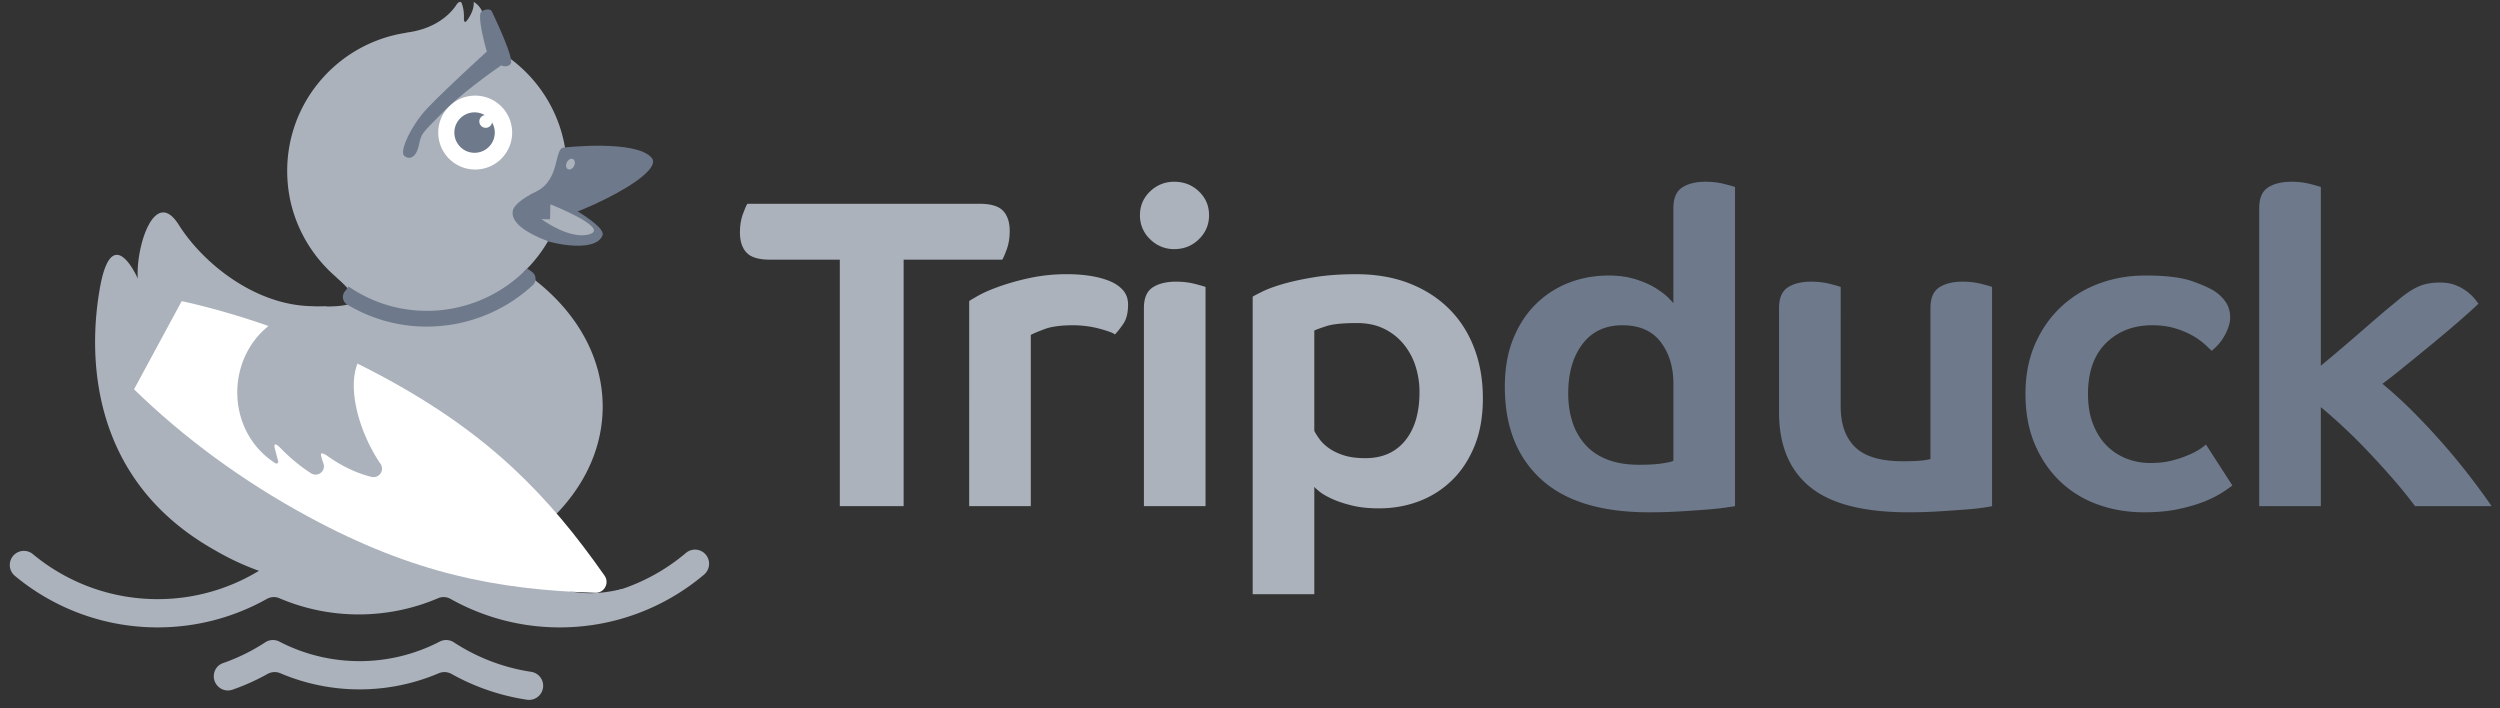
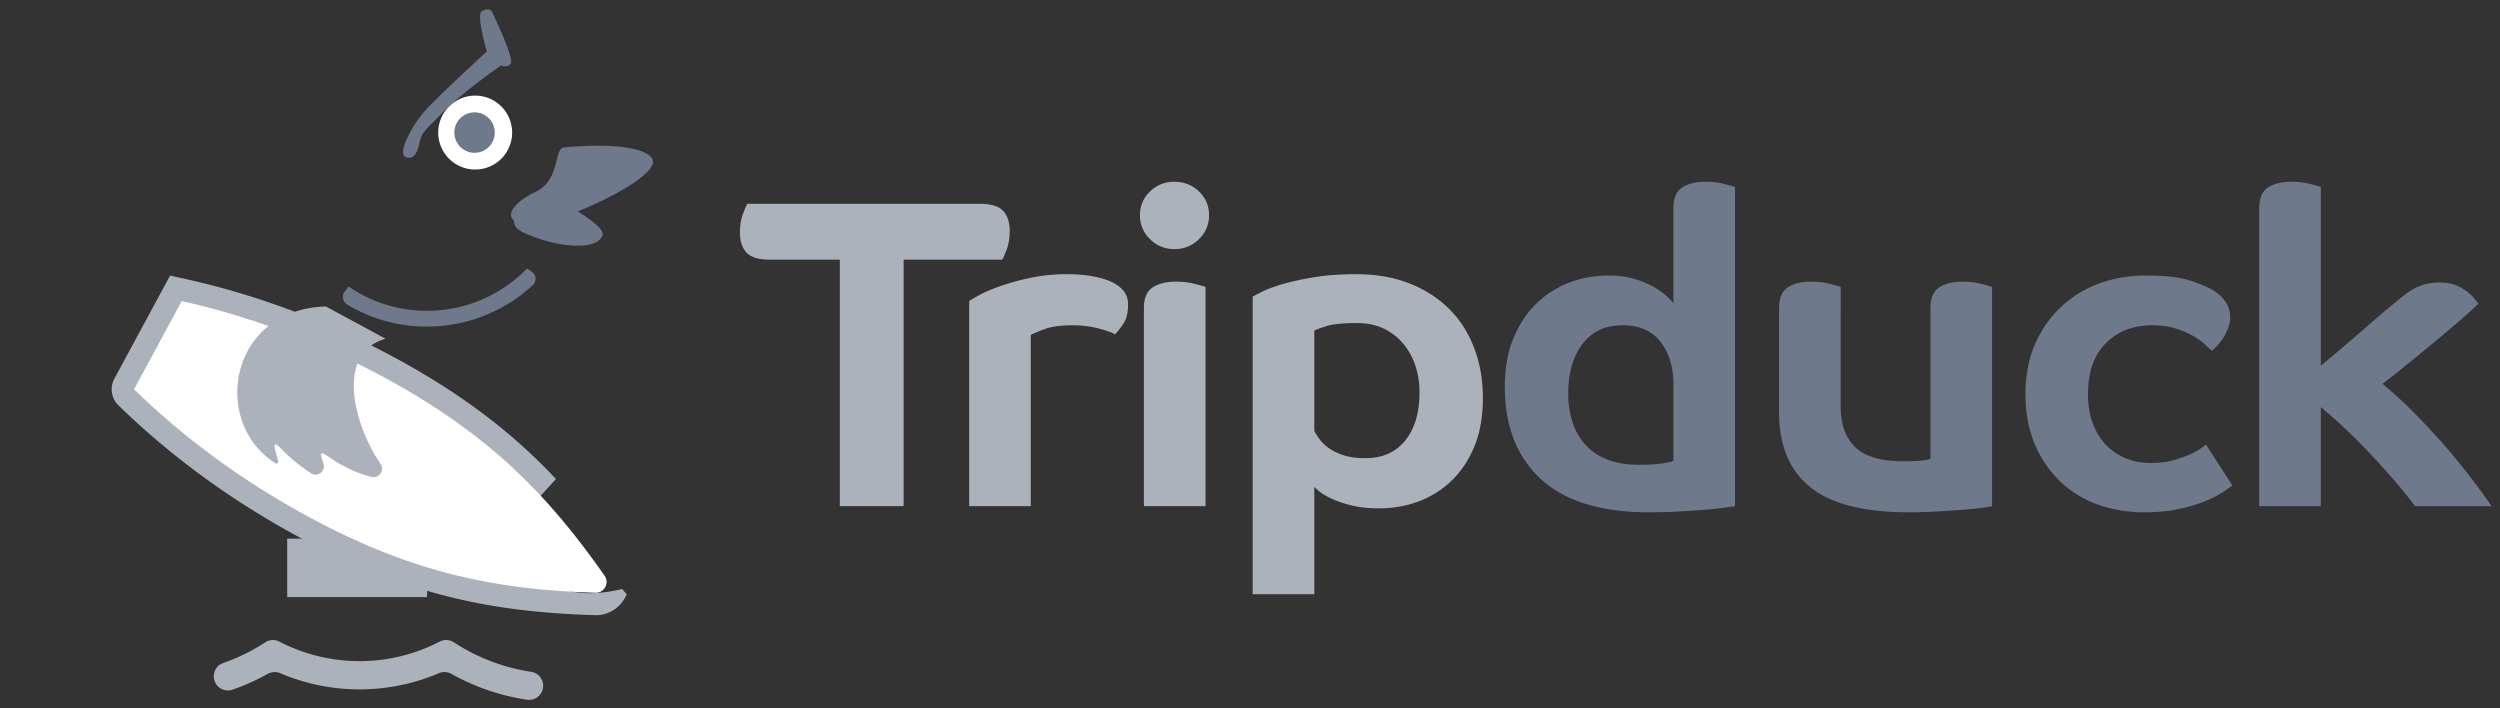
<svg xmlns="http://www.w3.org/2000/svg" width="233" height="66" fill="none">
  <rect width="100%" height="100%" fill="#333333" stroke="none" />
  <path d="M91.316 18.992c1.04 0 1.764.22 2.174.656.41.438.616 1.067.616 1.887 0 .63-.09 1.19-.267 1.682-.178.492-.322.82-.431.984h-9.189v22.972h-5.948V24.201H71.75c-1.04 0-1.764-.218-2.174-.656-.41-.437-.616-1.066-.616-1.887 0-.629.088-1.19.267-1.681.177-.493.32-.821.43-.985h21.66z" fill="#ABB2BC" />
  <path d="M100.05 30.314c-1.148 0-2.038.116-2.666.348-.63.233-1.066.417-1.313.554v15.958h-5.743V28.058c.11-.082.41-.26.902-.534.493-.273 1.142-.554 1.949-.84a23.151 23.151 0 0 1 2.81-.78 16.418 16.418 0 0 1 3.487-.349c.765 0 1.49.055 2.174.164.683.11 1.285.274 1.805.492.519.22.929.507 1.231.862.3.356.45.793.45 1.313 0 .765-.15 1.367-.45 1.805-.302.437-.561.765-.78.984-.082-.082-.26-.17-.534-.266a13.85 13.85 0 0 0-.943-.287 8.972 8.972 0 0 0-1.169-.226 9.484 9.484 0 0 0-1.21-.082zM112.684 20.058c0 .875-.314 1.62-.943 2.235-.629.616-1.394.924-2.297.924a3.114 3.114 0 0 1-2.256-.924 3.008 3.008 0 0 1-.944-2.235c0-.875.314-1.614.944-2.216a3.152 3.152 0 0 1 2.256-.902c.903 0 1.668.301 2.297.902.628.602.943 1.34.943 2.216zm-6.071 8.655c0-.93.273-1.572.82-1.928.547-.355 1.272-.534 2.175-.534.629 0 1.21.07 1.743.205.534.138.868.233 1.005.288v20.428h-5.743V28.713zM116.75 27.647c.136-.082.437-.239.902-.472.465-.231 1.094-.464 1.887-.697.793-.232 1.764-.444 2.913-.636 1.148-.19 2.461-.287 3.937-.287 1.833 0 3.473.28 4.923.841 1.45.561 2.687 1.347 3.712 2.359 1.026 1.012 1.812 2.23 2.359 3.651.547 1.423.821 2.995.821 4.718 0 1.695-.261 3.179-.78 4.45-.52 1.272-1.224 2.339-2.112 3.2a8.868 8.868 0 0 1-3.076 1.949c-1.163.438-2.4.656-3.713.656-.958 0-1.798-.089-2.523-.267-.725-.177-1.34-.382-1.845-.615-.507-.231-.897-.458-1.169-.676-.274-.219-.438-.37-.493-.452v10.01h-5.743V27.647zm15.547 8.902a7.87 7.87 0 0 0-.369-2.42 6.21 6.21 0 0 0-1.107-2.051 5.425 5.425 0 0 0-1.825-1.437c-.725-.355-1.566-.533-2.523-.533-1.313 0-2.264.096-2.852.287-.588.192-.964.329-1.128.41v9.353c.109.22.273.479.493.78.218.3.512.58.882.84.369.26.827.48 1.373.657.547.178 1.217.266 2.01.266 1.586 0 2.824-.547 3.713-1.64.888-1.093 1.333-2.597 1.333-4.512z" fill="#ABB2BC" />
  <path d="M161.705 47.173c-.164.027-.485.075-.964.143-.479.069-1.074.13-1.785.185-.711.054-1.517.11-2.42.164-.902.055-1.846.082-2.831.082-4.485 0-7.849-1.032-10.091-3.097-2.243-2.065-3.364-4.93-3.364-8.594 0-1.695.259-3.186.779-4.471.519-1.286 1.224-2.366 2.113-3.241a8.957 8.957 0 0 1 3.076-1.99c1.162-.45 2.4-.676 3.712-.676.93 0 1.764.116 2.503.349.738.232 1.36.506 1.866.82.506.315.895.609 1.169.882.273.274.437.451.492.534v-8.861c0-.93.273-1.573.821-1.929.546-.355 1.272-.533 2.174-.533.629 0 1.21.069 1.743.205.534.137.868.233 1.006.287v29.741h.001zm-15.547-10.501c0 .957.129 1.84.39 2.646a5.83 5.83 0 0 0 1.189 2.112c.533.602 1.216 1.066 2.051 1.395.834.328 1.825.492 2.974.492.875 0 1.586-.041 2.133-.123.547-.082.902-.164 1.066-.246v-7.179c0-1.558-.397-2.857-1.189-3.897-.793-1.039-1.983-1.558-3.569-1.558-1.586 0-2.824.58-3.712 1.743-.889 1.162-1.333 2.7-1.333 4.615zM179.918 28.713c0-.93.274-1.572.821-1.928.547-.355 1.271-.534 2.174-.534.629 0 1.21.07 1.743.205.534.138.868.233 1.005.288v20.428c-.082.027-.355.075-.82.143-.465.069-1.06.13-1.785.185-.725.054-1.531.109-2.42.164-.889.054-1.812.082-2.769.082-4.184 0-7.24-.786-9.168-2.359-1.928-1.572-2.892-3.89-2.892-6.953v-9.72c0-.93.272-1.573.82-1.93.547-.354 1.272-.532 2.174-.532.629 0 1.21.068 1.744.204.533.138.867.233 1.005.288V37.86c0 1.668.451 2.94 1.353 3.815.902.875 2.379 1.313 4.431 1.313.765 0 1.339-.02 1.722-.062.383-.041.67-.089.862-.143v-14.07zM200.59 30.313c-1.751 0-3.187.553-4.308 1.66-1.122 1.108-1.681 2.688-1.681 4.74 0 1.066.156 2.002.471 2.809.314.807.739 1.477 1.272 2.01a5.328 5.328 0 0 0 1.846 1.21 6.06 6.06 0 0 0 2.235.41c.766 0 1.457-.082 2.072-.246a10.378 10.378 0 0 0 1.6-.554c.451-.205.799-.396 1.046-.574a5.09 5.09 0 0 0 .451-.348l2.461 3.814a11.4 11.4 0 0 1-1.108.76 10.17 10.17 0 0 1-1.723.82c-.684.26-1.47.478-2.358.656-.889.178-1.908.267-3.056.267-1.505 0-2.927-.24-4.266-.718a9.866 9.866 0 0 1-3.508-2.133c-.998-.944-1.791-2.098-2.379-3.466-.588-1.367-.882-2.94-.882-4.717 0-1.724.294-3.262.882-4.615.588-1.354 1.388-2.509 2.4-3.467a10.411 10.411 0 0 1 3.548-2.194c1.354-.506 2.81-.76 4.369-.76 1.914 0 3.384.185 4.41.555 1.026.369 1.743.704 2.153 1.005.383.274.697.601.944.984.245.383.369.848.369 1.395 0 .438-.15.95-.451 1.538a4.696 4.696 0 0 1-1.272 1.538 22.32 22.32 0 0 0-.656-.615 6.572 6.572 0 0 0-1.128-.8 7.875 7.875 0 0 0-1.621-.677c-.629-.19-1.339-.287-2.132-.287zM210.559 19.402c0-.93.273-1.573.821-1.929.547-.355 1.271-.533 2.174-.533.628 0 1.21.069 1.743.205.533.137.868.233 1.005.287v16.655a201.312 201.312 0 0 0 3.528-2.994c.629-.547 1.237-1.073 1.825-1.58a57.409 57.409 0 0 1 1.498-1.25c.41-.356.785-.657 1.128-.903a6.5 6.5 0 0 1 .984-.594c.314-.15.642-.26.985-.329a6.009 6.009 0 0 1 1.169-.102c.574 0 1.073.089 1.497.266a4.404 4.404 0 0 1 1.743 1.271c.164.206.273.35.329.431-.356.356-.944.889-1.764 1.6-.821.712-1.696 1.45-2.626 2.216-.93.765-1.819 1.49-2.666 2.173a57.338 57.338 0 0 1-1.887 1.477 40.185 40.185 0 0 1 2.83 2.584c.957.958 1.88 1.943 2.769 2.954a61.844 61.844 0 0 1 2.502 3.035 66.387 66.387 0 0 1 2.072 2.83h-7.138a41.428 41.428 0 0 0-2.092-2.583 84.248 84.248 0 0 0-2.318-2.544 50.723 50.723 0 0 0-2.297-2.276 48.717 48.717 0 0 0-2.071-1.826v9.23h-5.743V19.402z" fill="#6E7A8B" />
  <path d="m47.486 49.395 4.328-4.754C48 40.577 43.36 36.884 36.805 33.34c-6.25-3.379-12.78-5.84-19.411-7.314l-1.54-.342-5.195 9.608a2.085 2.085 0 0 0 .38 2.485c4.866 4.742 10.502 8.86 16.75 12.238 10.515 5.684 18.653 7.036 27.64 7.318l.098.002a3.088 3.088 0 0 0 2.871-1.94c.014-.034-.416-.473-.403-.508-8.924 2.214-10.509-5.492-10.509-5.492z" fill="#ABB2BC" />
  <path d="M39.804 50.203H26.768v5.446h13.036v-5.446z" fill="#ABB2BC" />
-   <path d="M66.028 52.146a1.312 1.312 0 0 0-2.097-.614 18.16 18.16 0 0 1-11.758 4.308 18.142 18.142 0 0 1-9.956-2.966 1.297 1.297 0 0 0-1.309-.066 16.213 16.213 0 0 1-7.476 1.823 16.213 16.213 0 0 1-7.475-1.823 1.296 1.296 0 0 0-1.308.066 18.142 18.142 0 0 1-9.956 2.966 18.167 18.167 0 0 1-11.628-4.195 1.312 1.312 0 0 0-1.581-.073 1.316 1.316 0 0 0-.1 2.095 20.782 20.782 0 0 0 13.308 4.806c3.689 0 7.156-.963 10.167-2.648.357-.2.786-.238 1.162-.077a18.797 18.797 0 0 0 7.41 1.516c2.63 0 5.134-.542 7.411-1.516a1.318 1.318 0 0 1 1.162.077 20.755 20.755 0 0 0 10.167 2.648c5.12 0 9.812-1.852 13.448-4.92.406-.343.567-.896.408-1.402v-.005zM45.791 4.365a.709.709 0 0 1-.394-.655 6.212 6.212 0 0 0-.026-.894v-.03l-.02-.137c-.004-.042-.01-.083-.016-.126C45.2 1.55 44.922.621 44.15.178c.062.818-.523 1.606-.675 1.789l-.022.022c-.131.14-.236.016-.213-.373.01-.592-.1-1.03-.21-1.322-.094-.184-.262-.156-.477.13-.032.05-.065.1-.103.155l-.02.03h-.002c-.605.838-1.98 2.12-4.59 2.434l.006.015c-6.647 1.006-11.653 7.011-11.023 14.07.544 6.092 5.41 11.08 11.488 11.756 7.869.875 14.53-5.26 14.53-12.953 0-5.038-2.864-9.397-7.047-11.566z" fill="#ABB2BC" />
-   <path d="m34.829 20.965-.38 5.256-3.088-.37c2.465 2.232 2.41 2.895-2.614 2.674-3.29-.144-6.45-1.766-8.898-3.904-1.29-1.128-2.387-2.397-3.193-3.676-2.259-3.582-4.02 2.118-3.813 5.019 0 0-.474-1.09-1.1-1.74-.778-.808-1.792-.934-2.424 2.57-1.022 5.665-1.365 17.73 10.738 24.503a24.685 24.685 0 0 0 4.66 2.105l.044.017.002-.001c2.757.917 5.801 1.43 9.006 1.43 12.372 0 22.401-7.59 22.401-16.951.001-9.094-9.46-16.513-21.341-16.932z" fill="#ABB2BC" />
  <path d="M50.464 17.653c.114.343 6.148 3.17 5.686 4.3-.67 1.638-4.953.912-7.468-.334-2.515-1.246 1.782-3.966 1.782-3.966z" fill="#6E7A8B" />
  <path d="M52.658 13.741c-1.122-.084-.31 2.993-2.744 4.14-2.434 1.146-3.293 2.83-.74 3.056 2.552.226 13.022-4.55 11.553-6.24-1.47-1.691-8.069-.956-8.069-.956z" fill="#6E7A8B" />
-   <path d="M49.294 18.204c-1.885.836-2.719 2.568 1.732 4.265-2.544.04-4.685.467-4.685.467l-.517-4.732 1.233-.936.571-.377M50.459 20.42s2.68 1.995 4.52 1.398c1.839-.595-3.684-2.778-3.684-2.778l-.033 1.405M53.505 15.461c.126-.26.078-.546-.108-.636-.186-.09-.44.048-.566.309-.127.26-.079.545.108.636.186.09.44-.048.566-.309z" fill="#ABB2BC" />
  <path d="M44.23 15.8a3.444 3.444 0 1 0-.001-6.887 3.444 3.444 0 0 0 0 6.887z" fill="#fff" />
-   <path d="M44.23 14.24a1.884 1.884 0 1 0 0-3.768 1.884 1.884 0 0 0 0 3.768z" fill="#6E7A8B" />
-   <path d="M45.271 11.913a.597.597 0 1 0 0-1.194.597.597 0 0 0 0 1.194z" fill="#fff" />
+   <path d="M44.23 14.24a1.884 1.884 0 1 0 0-3.768 1.884 1.884 0 0 0 0 3.768" fill="#6E7A8B" />
  <path d="M49.127 25.019a13.002 13.002 0 0 1-10.82 3.865 12.805 12.805 0 0 1-5.815-2.179l-.371.485a.813.813 0 0 0 .234 1.19 14.283 14.283 0 0 0 7.414 2.058 14.56 14.56 0 0 0 9.894-3.865.809.809 0 0 0-.098-1.247l-.438-.307zM45.558.885c.13.013.24.097.297.215.381.796 2.072 4.388 1.741 4.84-.308.421-.894.158-.894.158s-3.533 2.43-5.416 4.359c-1.885 1.929-1.998 1.906-2.225 2.996-.227 1.09-.75 1.498-1.34 1.113-.59-.386.613-2.77 1.817-4.155 1.203-1.384 5.834-5.606 5.834-5.606s-.999-3.428-.477-3.746c.275-.168.506-.19.663-.174z" fill="#6E7A8B" />
  <path d="M47.497 5.668c-.031-.516-.812-2.304-1.606-4.163-.206-.482-.454-.47-.502-.24-.06.286.896 2.876 1.319 3.722.472.946.814.884.789.681z" fill="#6E7A8B" />
  <path d="M50.613 64.078a1.314 1.314 0 0 0-1.116-1.465 18.08 18.08 0 0 1-7.2-2.75 1.306 1.306 0 0 0-1.311-.068 16.21 16.21 0 0 1-7.475 1.823 16.21 16.21 0 0 1-7.476-1.823 1.305 1.305 0 0 0-1.311.068 18.05 18.05 0 0 1-3.94 1.94c-.928.323-1.154 1.539-.428 2.202a1.3 1.3 0 0 0 1.299.278 20.625 20.625 0 0 0 3.282-1.471 1.35 1.35 0 0 1 1.194-.065 18.803 18.803 0 0 0 7.379 1.503c2.617 0 5.11-.537 7.379-1.502a1.351 1.351 0 0 1 1.194.064 20.697 20.697 0 0 0 7.036 2.404 1.315 1.315 0 0 0 1.492-1.135l.002-.003z" fill="#ABB2BC" />
  <path d="M56.349 53.656c-5.242-7.486-10.752-13.187-20.541-18.479-6.217-3.361-12.61-5.72-18.872-7.113l-4.444 8.22c4.594 4.476 10.069 8.534 16.286 11.895 9.79 5.293 17.577 6.782 26.71 7.068.831.026 1.337-.91.86-1.591z" fill="#fff" />
  <path d="m35.933 31.567-5.562-3.003c-8.988.248-10.765 10.75-4.701 14.614.13.083.297-.043.258-.192l-.303-1.138c-.127-.476-.006-.655.603 0 .63.64 1.579 1.502 2.758 2.26.649.416 1.442-.245 1.142-.956a7.14 7.14 0 0 1-.205-.69c-.048-.226.025-.308.51-.028.26.19.593.418.988.656l.008.006c.835.501 1.935 1.042 3.188 1.35a.792.792 0 0 0 .842-1.221c-2.406-3.505-4.312-10.275.474-11.658z" fill="#ABB2BC" />
</svg>